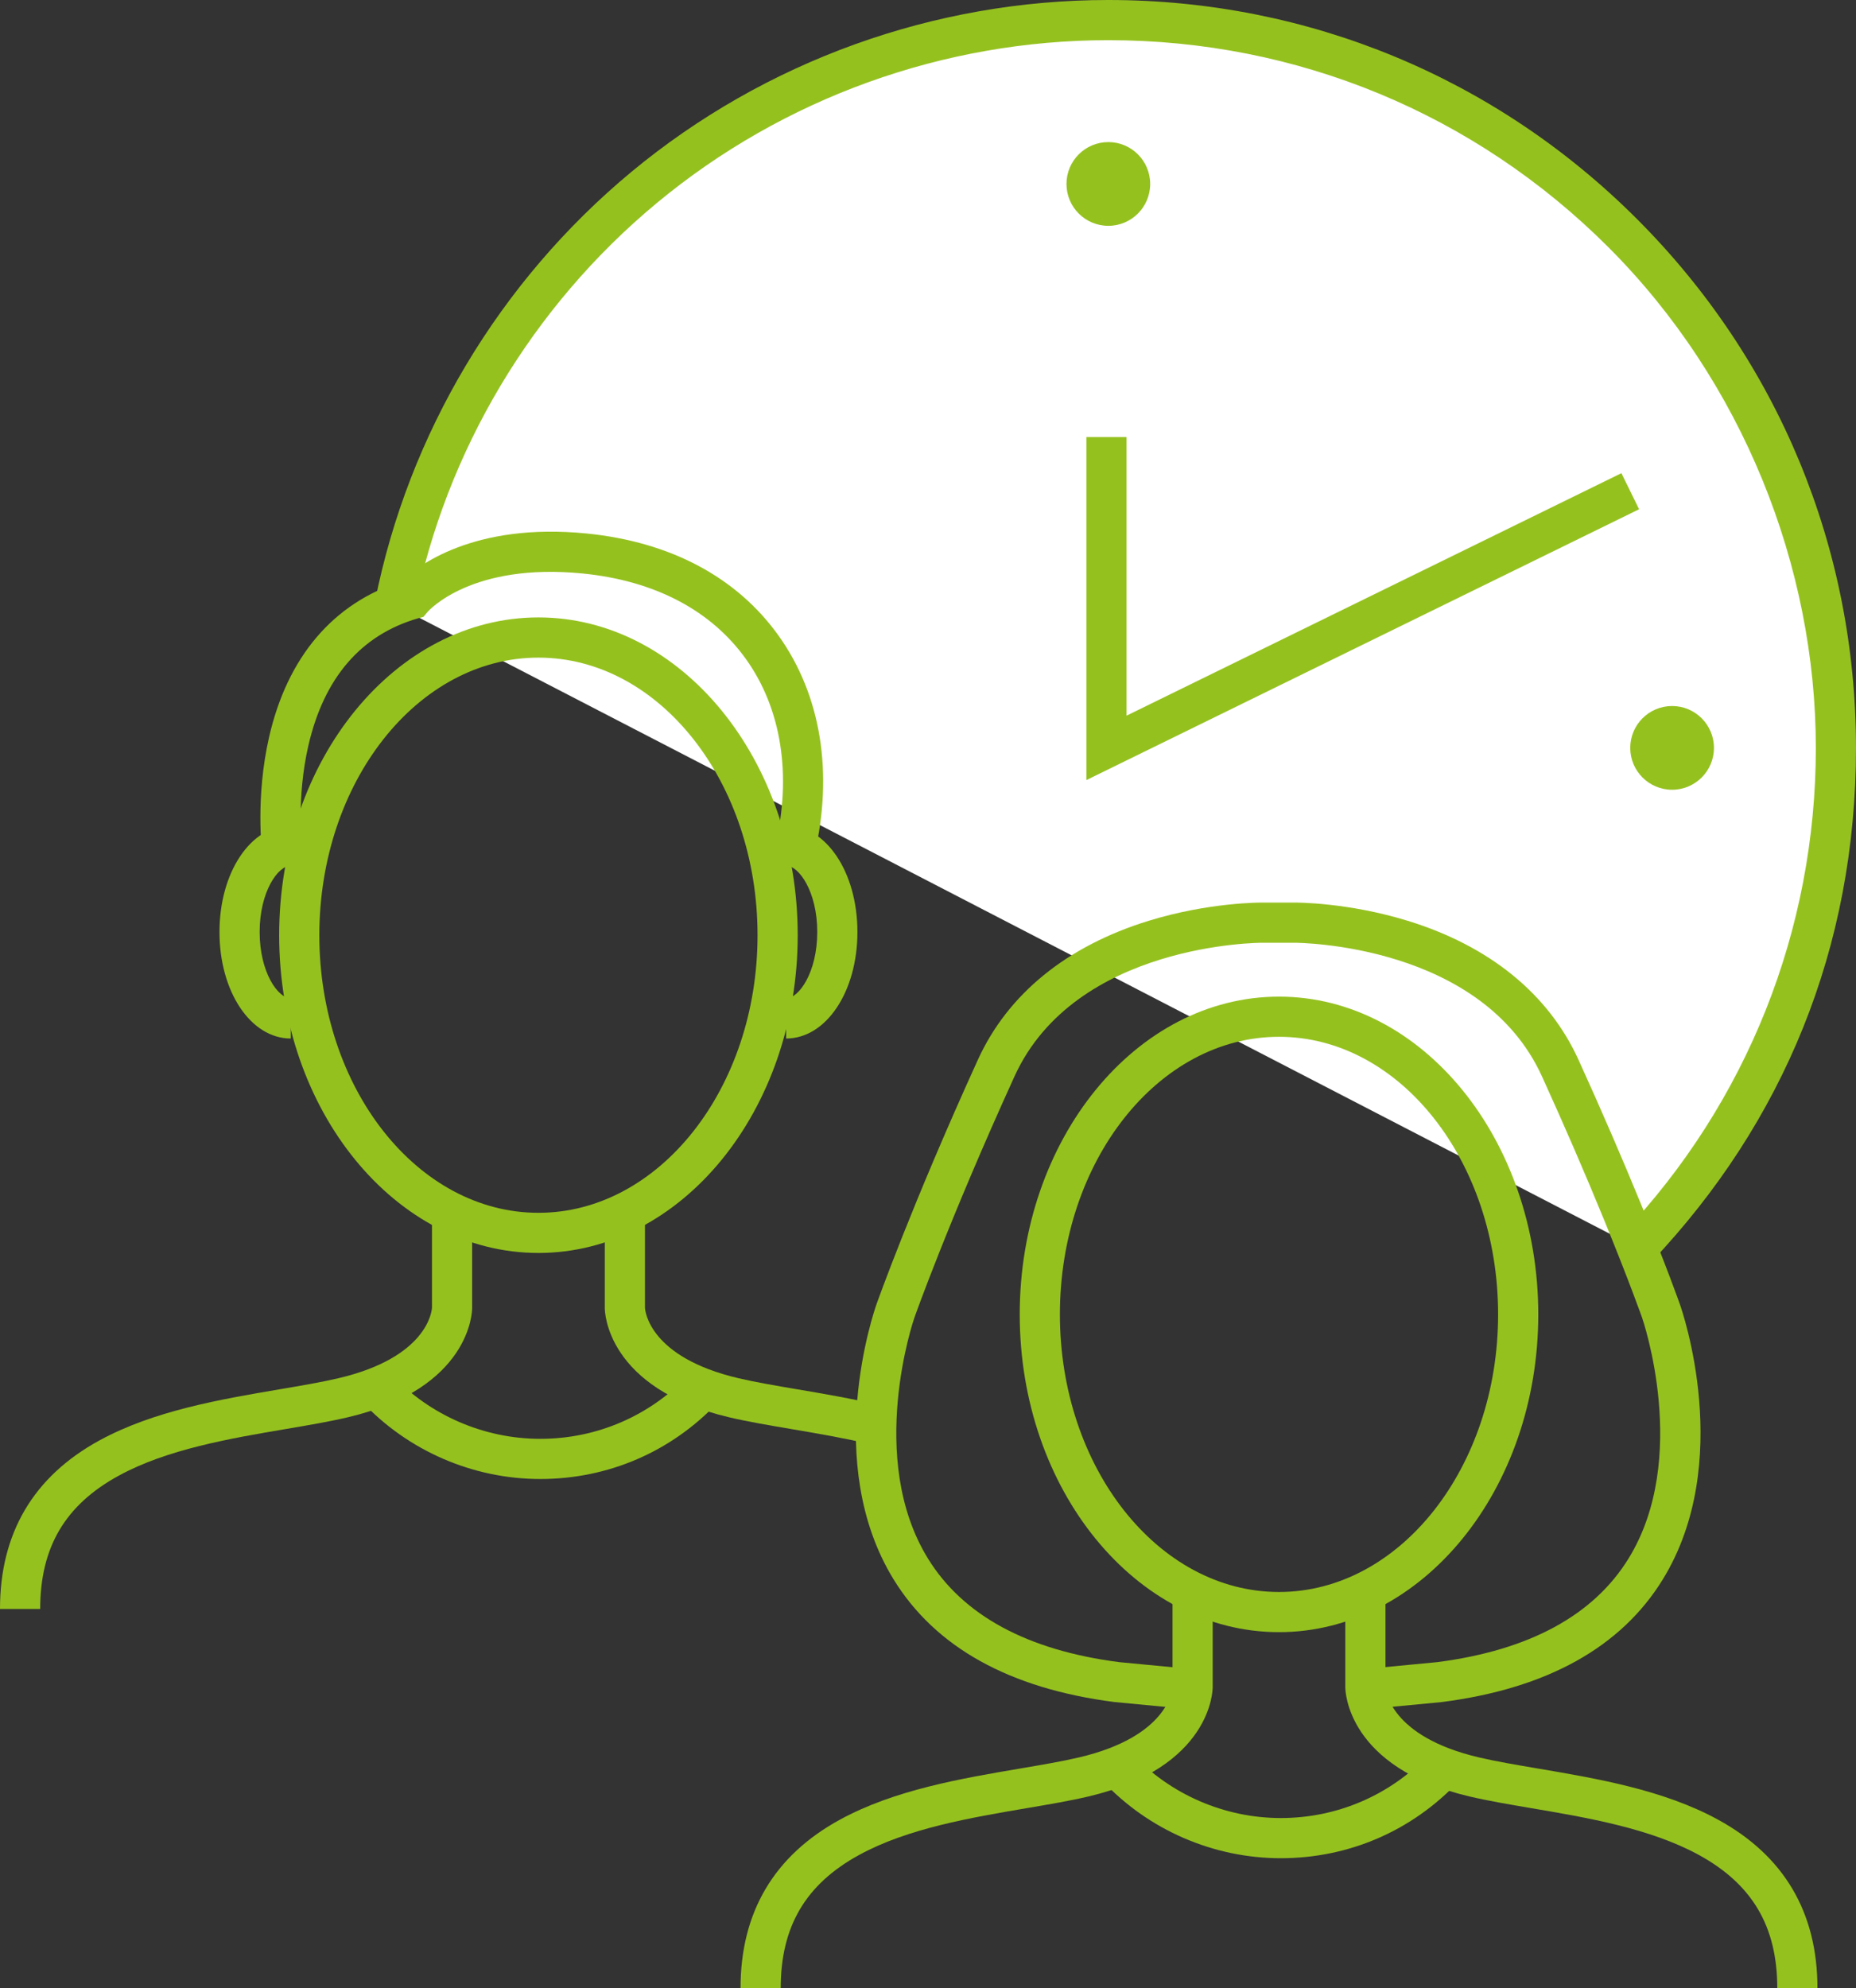
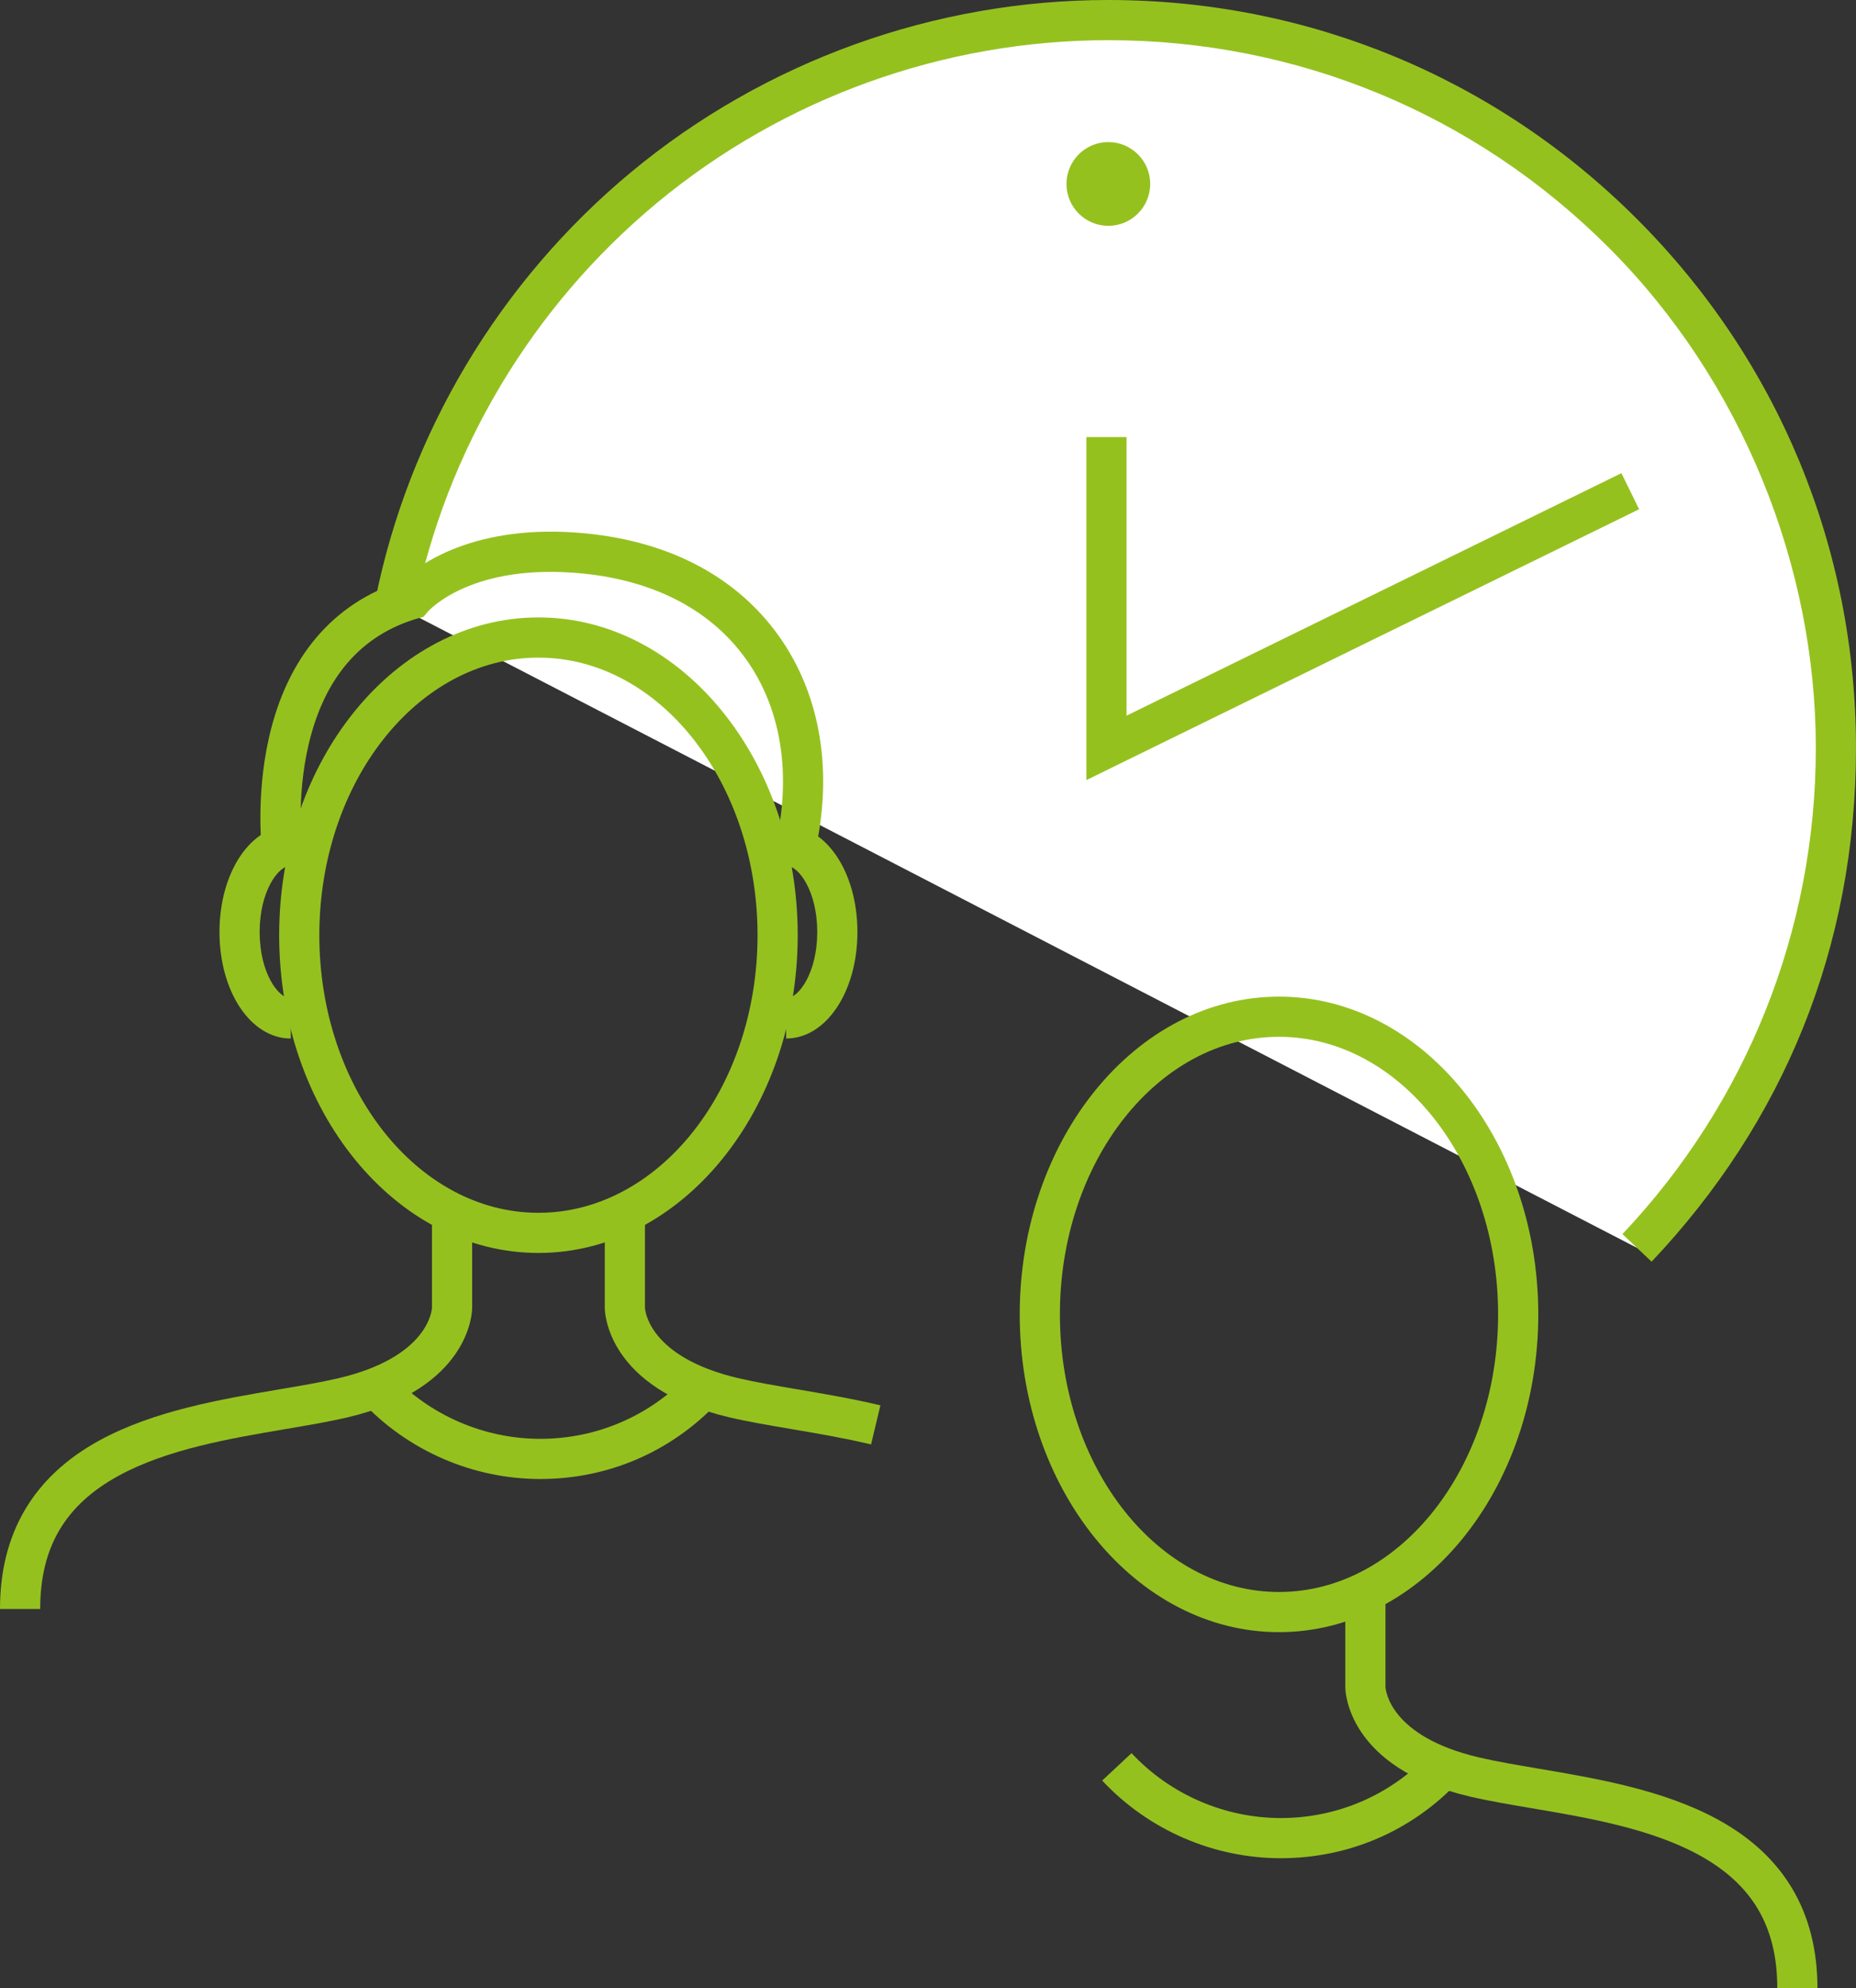
<svg xmlns="http://www.w3.org/2000/svg" id="Calque_2" data-name="Calque 2" viewBox="0 0 693.16 742.3">
  <rect x="0" y="0" width="693.16" height="742.3" fill="#333333" stroke="none" />
  <defs>
    <style>
      .cls-1 {
        fill: #fff;
      }

      .cls-2 {
        fill: #95c11f;
      }
    </style>
  </defs>
  <g id="Calque_1-2" data-name="Calque 1">
    <g>
      <g>
        <path class="cls-1" d="M147.43,225.92C172.2,101.38,282.1,7.5,413.93,7.5c150.07,0,271.73,121.66,271.73,271.73,0,72.3-28.23,138-74.28,186.68" />
        <path class="cls-2" d="M616.83,471.07l-10.9-10.31c46.58-49.25,72.23-113.71,72.23-181.53s-27.48-136.93-77.39-186.84S484.51,15,413.93,15c-61.49,0-121.37,21.58-168.61,60.78-46.63,38.69-78.79,92.53-90.54,151.61l-14.71-2.93c12.42-62.44,46.4-119.34,95.67-160.23C285.67,22.81,348.95,0,413.93,0c74.58,0,144.71,29.04,197.44,81.78s81.78,122.86,81.78,197.44-27.11,139.79-76.33,191.84Z" />
      </g>
      <g>
        <circle class="cls-2" cx="413.93" cy="68.68" r="15.63" />
-         <circle class="cls-2" cx="624.48" cy="279.23" r="15.63" />
      </g>
      <g>
        <polyline class="cls-1" points="413.23 163.17 413.23 279.23 608.85 183.39" />
        <polygon class="cls-2" points="405.73 291.25 405.73 163.17 420.73 163.17 420.73 267.2 605.55 176.66 612.15 190.13 405.73 291.25" />
      </g>
      <g>
        <g>
-           <path class="cls-2" d="M291.57,742.3h-15c0-28.3,12.5-49.47,37.15-62.93,20.36-11.11,45.22-15.33,67.16-19.06,8.09-1.37,15.74-2.67,22.17-4.18,33.16-7.8,34.78-25.06,34.85-26.27v-35.74h15v35.85c0,1.22-.53,29.96-46.41,40.76-6.89,1.62-14.76,2.96-23.1,4.37-20.78,3.53-44.33,7.52-62.48,17.43-20.02,10.93-29.34,26.74-29.34,49.77Z" />
          <path class="cls-2" d="M678.76,742.3h-15c0-23.02-9.32-38.84-29.34-49.77-18.15-9.91-41.7-13.91-62.48-17.43-8.33-1.42-16.21-2.75-23.1-4.37-45.89-10.8-46.41-39.54-46.41-40.76v-35.85h15v35.74c.07,1.21,1.68,18.47,34.85,26.27,6.43,1.51,14.08,2.81,22.17,4.18,21.94,3.72,46.8,7.94,67.16,19.06,24.65,13.46,37.15,34.63,37.15,62.93Z" />
        </g>
        <path class="cls-2" d="M477.67,609.38c-53.39,0-96.83-53.22-96.83-118.64s43.44-118.64,96.83-118.64,96.83,53.22,96.83,118.64-43.44,118.64-96.83,118.64ZM477.67,387.1c-45.12,0-81.83,46.49-81.83,103.64s36.71,103.64,81.83,103.64,81.83-46.49,81.83-103.64-36.71-103.64-81.83-103.64Z" />
        <path class="cls-2" d="M478.34,693.78c-25.2,0-49.51-10.57-66.71-29l10.97-10.23c14.37,15.4,34.69,24.23,55.74,24.23s40.87-8.49,55.42-23.89l10.9,10.3c-17.42,18.44-40.97,28.59-66.33,28.59Z" />
-         <path class="cls-2" d="M510.07,638.19l-1.43-14.93,28.17-2.69c34.29-4.43,58.31-17.44,71.4-38.68,23.11-37.52,5.25-89.37,5.07-89.89-.05-.14-4.81-13.61-14.1-36.31-7.11-17.37-14.95-35.48-23.3-53.81-22.48-49.35-90.38-49.89-92.54-49.89-.02,0-.04,0-.05,0h-11.75c-.72-.02-69.92-.02-92.66,49.89-24.64,54.09-37.27,89.76-37.39,90.11-.19.53-18.04,52.38,5.07,89.9,13.08,21.24,37.1,34.25,71.39,38.68l28.17,2.69-1.43,14.93-28.53-2.73c-39.11-5.02-66.84-20.43-82.43-45.79-26.84-43.69-7.24-100.3-6.39-102.69.12-.34,12.94-36.57,37.88-91.33,11.18-24.53,33.23-42.46,63.77-51.86,22.59-6.95,41.8-6.8,42.62-6.81h11.59c.71,0,19.94-.14,42.54,6.81,30.55,9.39,52.6,27.33,63.77,51.86,8.43,18.51,16.35,36.8,23.53,54.35,9.45,23.08,14.16,36.44,14.36,37,.84,2.37,20.45,58.97-6.39,102.67-15.58,25.36-43.31,40.77-82.43,45.79l-.24.03-28.29,2.7Z" />
        <g>
          <g>
-             <path class="cls-2" d="M15,600.72H0c0-28.3,12.5-49.47,37.15-62.93,20.36-11.11,45.22-15.33,67.16-19.06,8.09-1.37,15.74-2.67,22.17-4.18,33.17-7.8,34.78-25.06,34.85-26.27v-35.74h15v35.85c0,1.22-.53,29.96-46.41,40.76-6.89,1.62-14.76,2.96-23.09,4.37-20.78,3.53-44.33,7.52-62.48,17.43-20.02,10.93-29.34,26.74-29.34,49.77Z" />
+             <path class="cls-2" d="M15,600.72H0c0-28.3,12.5-49.47,37.15-62.93,20.36-11.11,45.22-15.33,67.16-19.06,8.09-1.37,15.74-2.67,22.17-4.18,33.17-7.8,34.78-25.06,34.85-26.27v-35.74h15v35.85c0,1.22-.53,29.96-46.41,40.76-6.89,1.62-14.76,2.96-23.09,4.37-20.78,3.53-44.33,7.52-62.48,17.43-20.02,10.93-29.34,26.74-29.34,49.77" />
            <path class="cls-2" d="M325.31,539.29c-10.07-2.4-20.17-4.11-29.94-5.77-8.33-1.42-16.21-2.75-23.09-4.37-45.89-10.8-46.41-39.54-46.41-40.76v-35.85h15v35.74c.07,1.22,1.69,18.47,34.85,26.27,6.43,1.51,14.07,2.81,22.17,4.18,9.54,1.62,20.36,3.46,30.91,5.97l-3.48,14.59Z" />
          </g>
          <path class="cls-2" d="M201.09,467.8c-53.39,0-96.83-53.22-96.83-118.64s43.44-118.64,96.83-118.64,96.83,53.22,96.83,118.64-43.44,118.64-96.83,118.64ZM201.09,245.53c-45.12,0-81.83,46.49-81.83,103.64s36.71,103.64,81.83,103.64,81.83-46.49,81.83-103.64-36.71-103.64-81.83-103.64Z" />
          <path class="cls-2" d="M201.77,552.2c-25.2,0-49.51-10.57-66.71-29l10.97-10.23c14.37,15.4,34.69,24.23,55.74,24.23s40.87-8.49,55.42-23.89l10.9,10.3c-17.42,18.44-40.97,28.59-66.33,28.59Z" />
          <path class="cls-2" d="M293.6,387.74v-15c4.74,0,11.62-9.65,11.62-24.77s-6.88-24.77-11.62-24.77v-15c14.93,0,26.62,17.47,26.62,39.77s-11.69,39.77-26.62,39.77Z" />
          <path class="cls-2" d="M108.59,387.74c-14.93,0-26.62-17.47-26.62-39.77s11.69-39.77,26.62-39.77v15c-4.74,0-11.62,9.65-11.62,24.77s6.88,24.77,11.62,24.77v15Z" />
          <path class="cls-2" d="M304.13,319.29l-14.6-3.44c6.22-26.39,2.36-51.15-10.89-69.71-13.03-18.26-34.11-29.33-60.96-32.01-41.4-4.14-57.41,13.66-58.07,14.42l-1.46,1.76-2.15.58c-21.24,6.21-34.97,22.16-40.82,47.41-4.59,19.84-2.4,38.15-2.38,38.34l-14.88,1.87c-.11-.84-2.54-20.78,2.54-43.16,6.82-29.98,23.87-50.09,49.38-58.27,5.87-5.66,26.9-22.12,69.32-17.89,31.28,3.13,56.07,16.35,71.68,38.23,15.79,22.13,20.51,51.21,13.28,81.86Z" />
        </g>
      </g>
    </g>
  </g>
</svg>